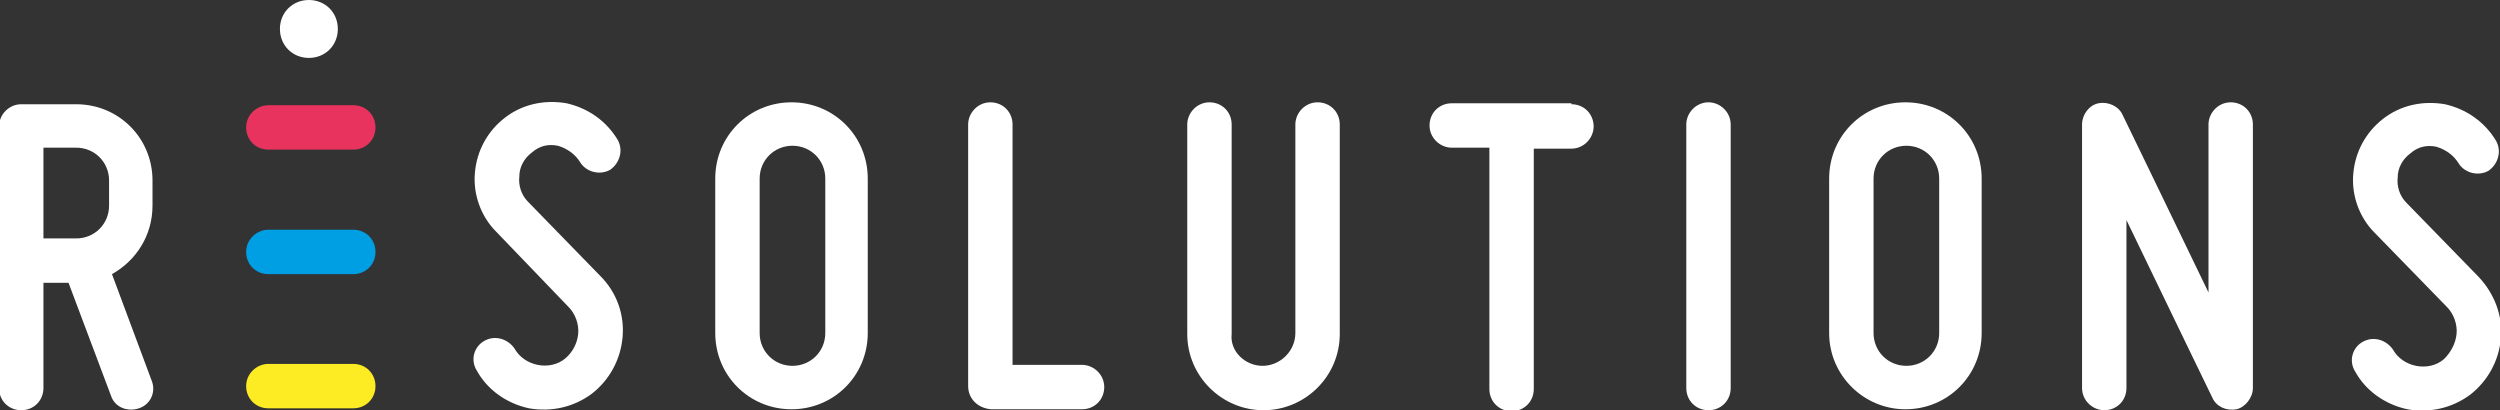
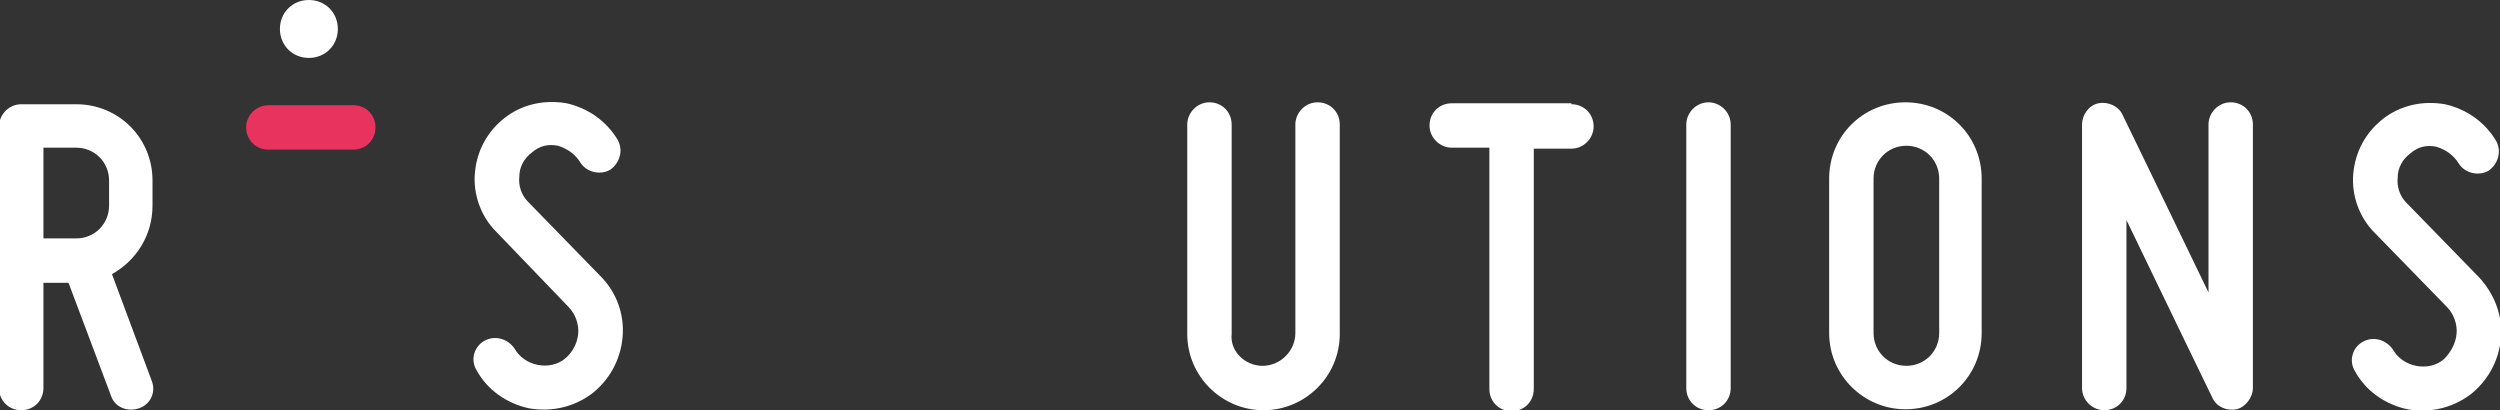
<svg xmlns="http://www.w3.org/2000/svg" version="1.1" id="Calque_1" x="0px" y="0px" viewBox="0 0 259 42.5" style="enable-background:new 0 0 259 42.5;" xml:space="preserve">
  <rect x="0" y="0" width="259" height="42.5" fill="#333333" stroke="none" />
  <style type="text/css">
	.st0{fill:#FFFFFF;}
	.st1{fill:#009FE3;}
	.st2{fill:#FDEB24;}
	.st3{fill:#E8335E;}
</style>
  <g>
    <path class="st0" d="M4.5,24.7h3.4c1.9,0,3.4-1.5,3.4-3.4v-2.6c0-1.9-1.5-3.4-3.4-3.4H4.5V24.7z M11.6,28.4l4.1,11   c0.5,1.2-0.1,2.5-1.3,2.9c-1.2,0.4-2.5-0.1-2.9-1.3L7.1,29.3H4.5v10.9c0,1.3-1,2.3-2.3,2.3c-1.3,0-2.3-1-2.3-2.3V13.1   c0-1.2,1-2.3,2.3-2.3h5.7c4.4,0,7.9,3.5,7.9,7.9v2.6C15.8,24.4,14.1,27,11.6,28.4z" />
    <path class="st0" d="M59.9,34.6c0.1-1-0.3-2.1-1-2.8L51.4,24c-1.6-1.6-2.4-3.9-2.2-6.1c0.2-2.3,1.3-4.3,3.1-5.7s4.1-1.9,6.4-1.5   c2.2,0.5,4.1,1.8,5.3,3.8c0.6,1.1,0.2,2.4-0.8,3.1c-1.1,0.6-2.5,0.2-3.1-0.8c-0.5-0.8-1.3-1.4-2.3-1.7c-1-0.2-1.9,0-2.7,0.7   c-0.8,0.6-1.3,1.5-1.3,2.5c-0.1,0.9,0.2,1.9,0.9,2.6l7.5,7.7c1.7,1.7,2.5,4,2.3,6.3c-0.2,2.4-1.4,4.5-3.2,5.9   c-1.9,1.4-4.2,1.9-6.5,1.5c-2.3-0.5-4.3-1.9-5.4-3.9c-0.7-1.1-0.3-2.5,0.8-3.1c1.1-0.6,2.4-0.2,3.1,0.8c0.5,0.9,1.4,1.5,2.4,1.7   c1,0.2,2.1,0,2.9-0.7C59.3,36.5,59.8,35.6,59.9,34.6" />
-     <path class="st0" d="M78.7,18.5v16c0,1.9,1.5,3.4,3.4,3.4c1.9,0,3.4-1.5,3.4-3.4v-16c0-1.9-1.5-3.4-3.4-3.4   C80.2,15.1,78.7,16.6,78.7,18.5z M74.1,34.5v-16c0-4.4,3.5-7.9,7.9-7.9s7.9,3.5,7.9,7.9v16c0,4.4-3.5,7.9-7.9,7.9   S74.1,38.9,74.1,34.5z" />
-     <path class="st0" d="M100.3,40V12.9c0-1.2,1-2.3,2.3-2.3s2.3,1,2.3,2.3v24.9h7.2c1.2,0,2.3,1,2.3,2.3s-1,2.3-2.3,2.3h-9.4   C101.3,42.3,100.3,41.3,100.3,40" />
    <path class="st0" d="M130.8,37.9c1.8,0,3.4-1.5,3.4-3.4V12.9c0-1.2,1-2.3,2.3-2.3c1.3,0,2.3,1,2.3,2.3v21.7c0,4.4-3.6,7.9-7.9,7.9   c-4.3,0-7.9-3.5-7.9-7.9V12.9c0-1.2,1-2.3,2.3-2.3s2.3,1,2.3,2.3v21.7C127.4,36.4,129,37.9,130.8,37.9z" />
    <path class="st0" d="M162.8,10.8c1.3,0,2.3,1,2.3,2.3c0,1.2-1,2.3-2.3,2.3h-3.9v24.9c0,1.3-1,2.3-2.3,2.3c-1.3,0-2.3-1-2.3-2.3   V15.3h-3.9c-1.2,0-2.3-1-2.3-2.3c0-1.3,1-2.3,2.3-2.3H162.8L162.8,10.8z" />
    <path class="st0" d="M174.7,40.2V12.9c0-1.2,1-2.3,2.3-2.3c1.2,0,2.3,1,2.3,2.3v27.3c0,1.3-1,2.3-2.3,2.3   C175.7,42.5,174.7,41.5,174.7,40.2z" />
    <path class="st0" d="M194.1,18.5v16c0,1.9,1.5,3.4,3.4,3.4s3.4-1.5,3.4-3.4v-16c0-1.9-1.5-3.4-3.4-3.4S194.1,16.6,194.1,18.5z    M189.5,34.5v-16c0-4.4,3.5-7.9,7.9-7.9c4.4,0,7.9,3.5,7.9,7.9v16c0,4.4-3.5,7.9-7.9,7.9C193.1,42.4,189.5,38.9,189.5,34.5z" />
    <path class="st0" d="M229.2,41.2c0,0-5-10.3-8.9-18.4v17.4c0,1.3-1,2.3-2.3,2.3c-1.2,0-2.3-1-2.3-2.3V12.9c0-1,0.7-2,1.7-2.2   c1-0.2,2.1,0.3,2.5,1.2c0,0,5,10.3,8.9,18.4V12.9c0-1.2,1-2.3,2.3-2.3c1.3,0,2.3,1,2.3,2.3v27.3c0,1-0.8,2-1.7,2.2   C230.6,42.6,229.6,42.1,229.2,41.2" />
    <path class="st0" d="M254.5,34.6c0.1-1-0.3-2.1-1-2.8l-7.5-7.7c-1.6-1.6-2.4-3.9-2.2-6.1c0.2-2.3,1.3-4.3,3.1-5.7   c1.8-1.4,4.1-1.9,6.4-1.5c2.2,0.5,4.1,1.8,5.3,3.8c0.6,1.1,0.2,2.4-0.8,3.1c-1.1,0.6-2.5,0.2-3.1-0.8c-0.5-0.8-1.3-1.4-2.3-1.7   c-1-0.2-1.9,0-2.7,0.7c-0.8,0.6-1.3,1.5-1.3,2.5c-0.1,0.9,0.2,1.9,0.9,2.6l7.5,7.7c1.6,1.7,2.5,4,2.3,6.3c-0.2,2.4-1.4,4.5-3.2,5.9   c-1.9,1.4-4.2,1.9-6.5,1.5c-2.3-0.5-4.3-1.9-5.4-3.9c-0.7-1.1-0.3-2.5,0.8-3.1c1.1-0.6,2.4-0.2,3.1,0.8c0.5,0.9,1.4,1.5,2.4,1.7   c1,0.2,2.1,0,2.9-0.7C253.9,36.5,254.4,35.6,254.5,34.6" />
-     <path class="st1" d="M27.8,28.4c-1.3,0-2.3-1-2.3-2.3s1.1-2.3,2.3-2.3h8.8c1.3,0,2.3,1,2.3,2.3s-1,2.3-2.3,2.3H27.8z" />
-     <path class="st2" d="M27.8,42.3c-1.3,0-2.3-1-2.3-2.3s1.1-2.3,2.3-2.3h8.8c1.3,0,2.3,1,2.3,2.3s-1,2.3-2.3,2.3H27.8z" />
    <path class="st3" d="M27.8,15.5c-1.3,0-2.3-1-2.3-2.3c0-1.3,1.1-2.3,2.3-2.3h8.8c1.3,0,2.3,1,2.3,2.3c0,1.3-1,2.3-2.3,2.3H27.8z" />
    <path class="st0" d="M35,3c0,1.7-1.3,3-3,3c-1.7,0-3-1.3-3-3s1.3-3,3-3S35,1.3,35,3z" />
  </g>
</svg>